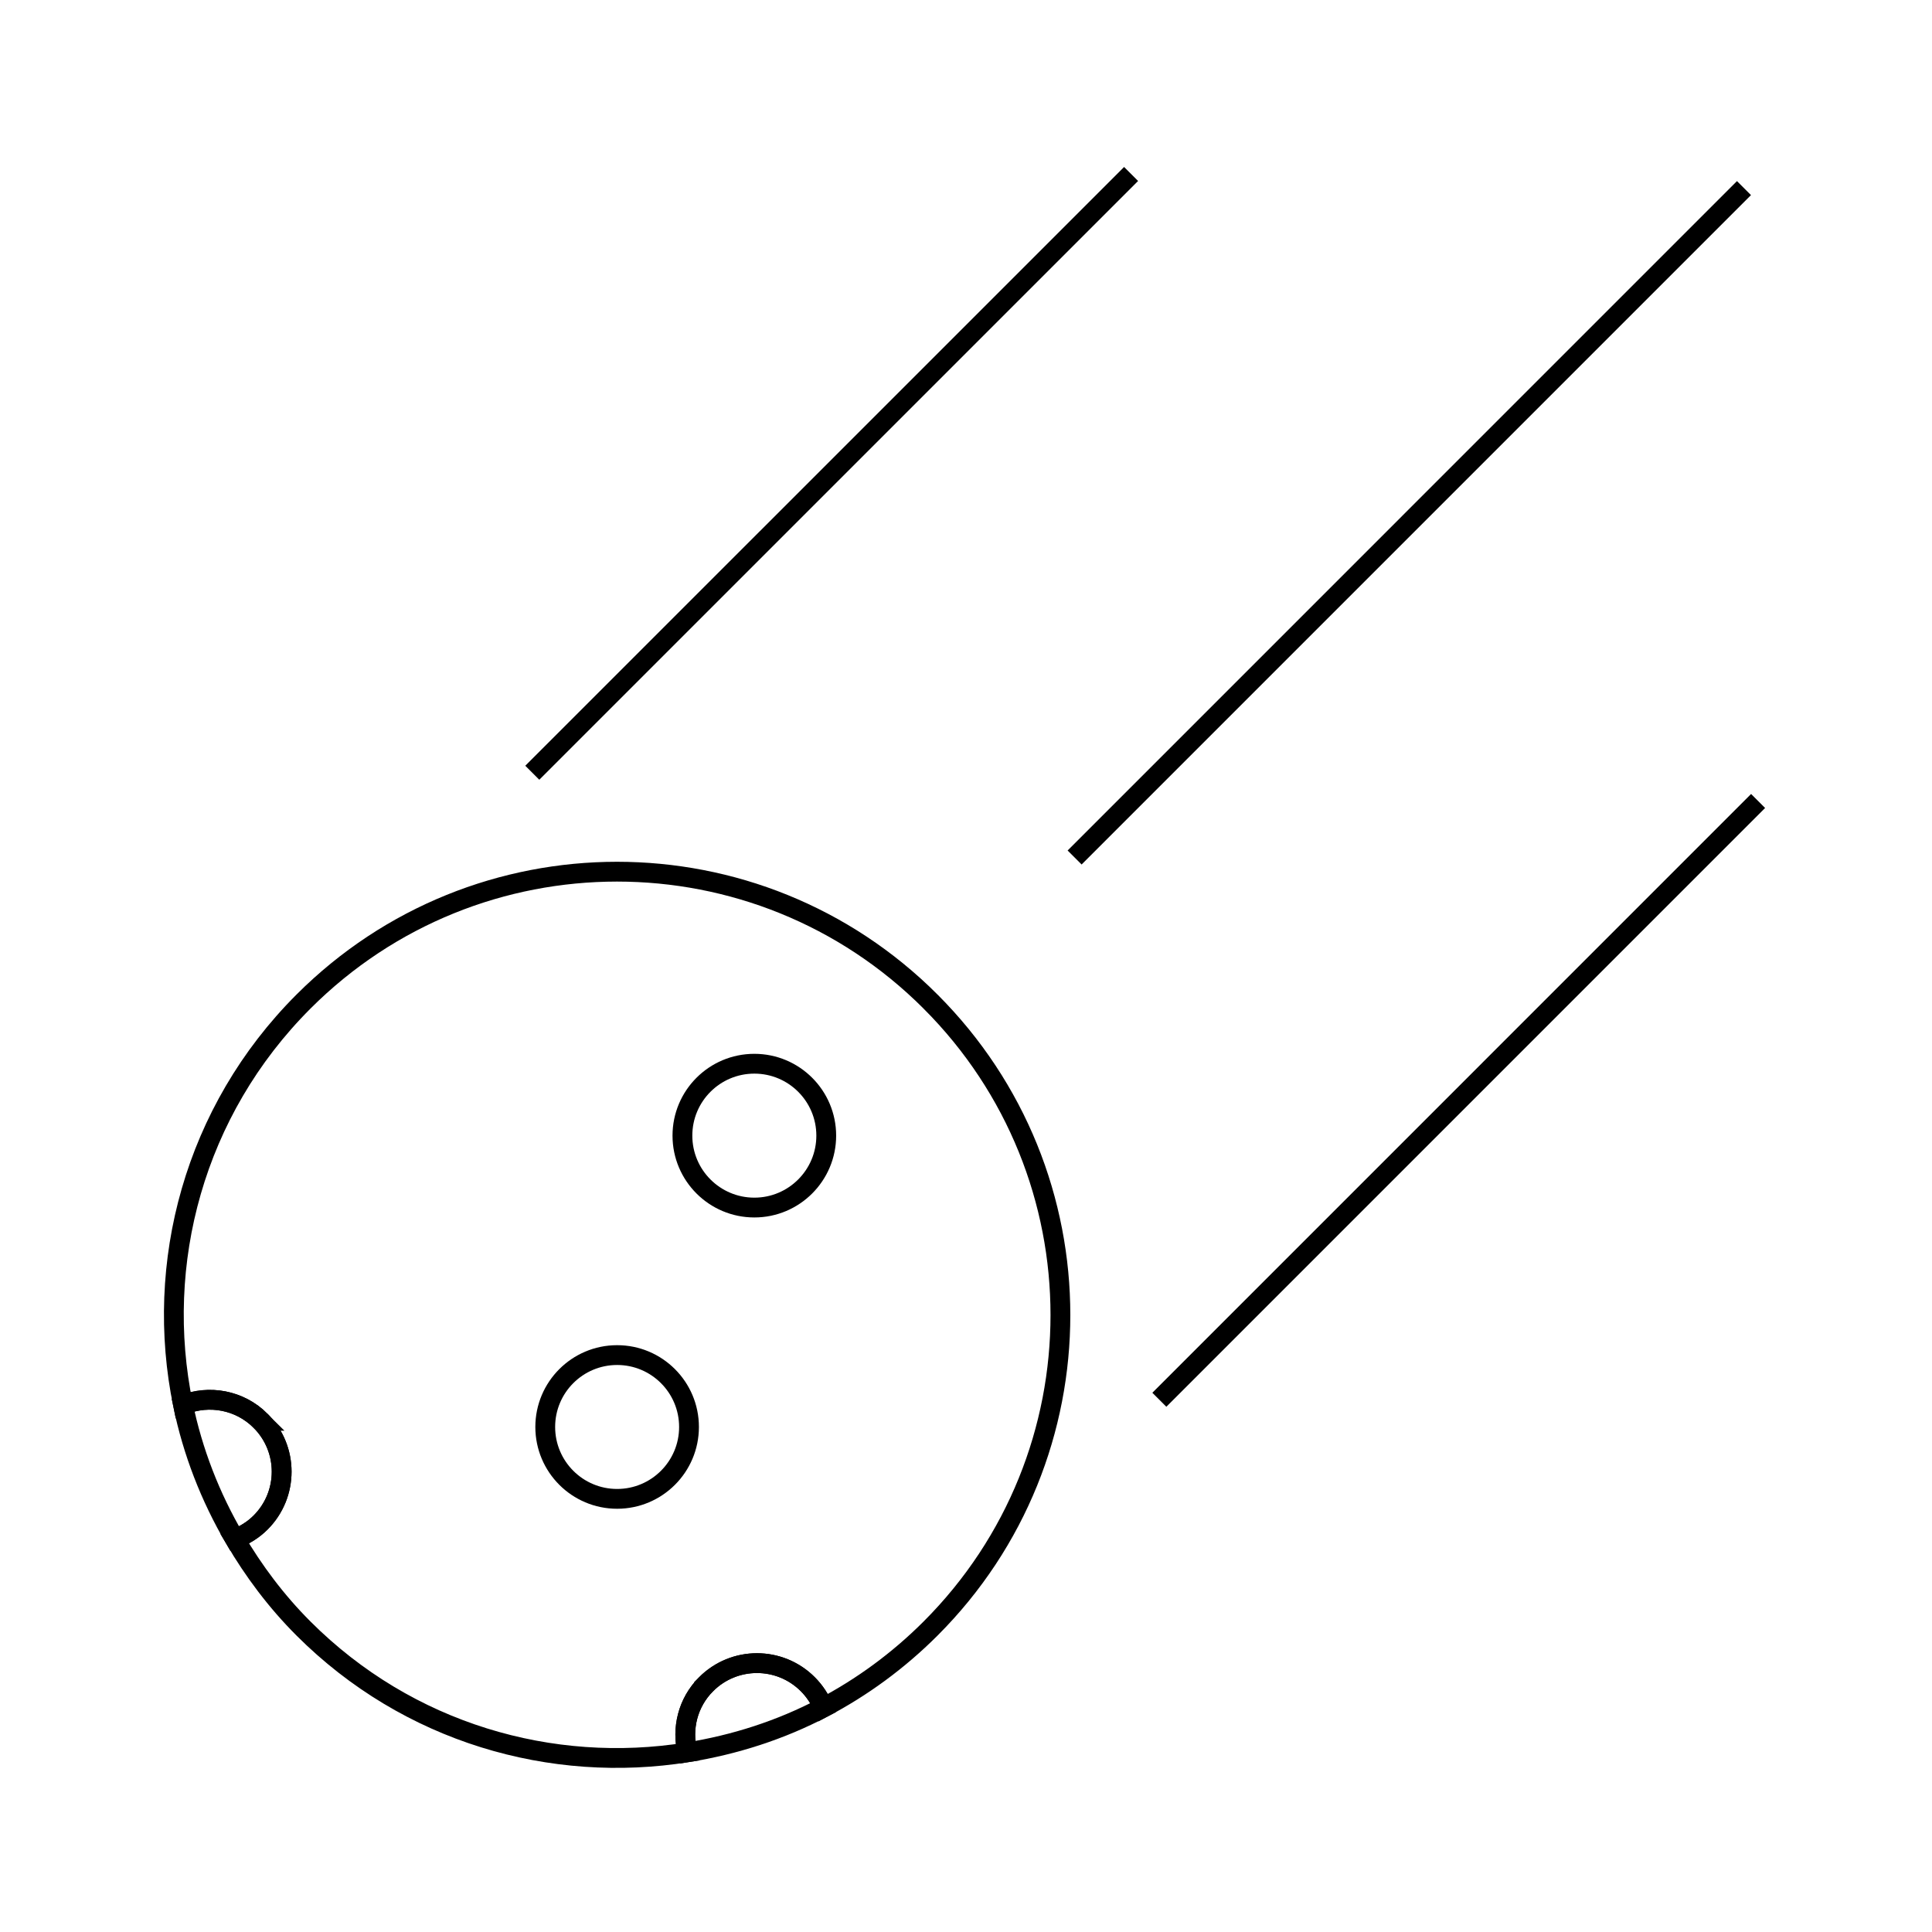
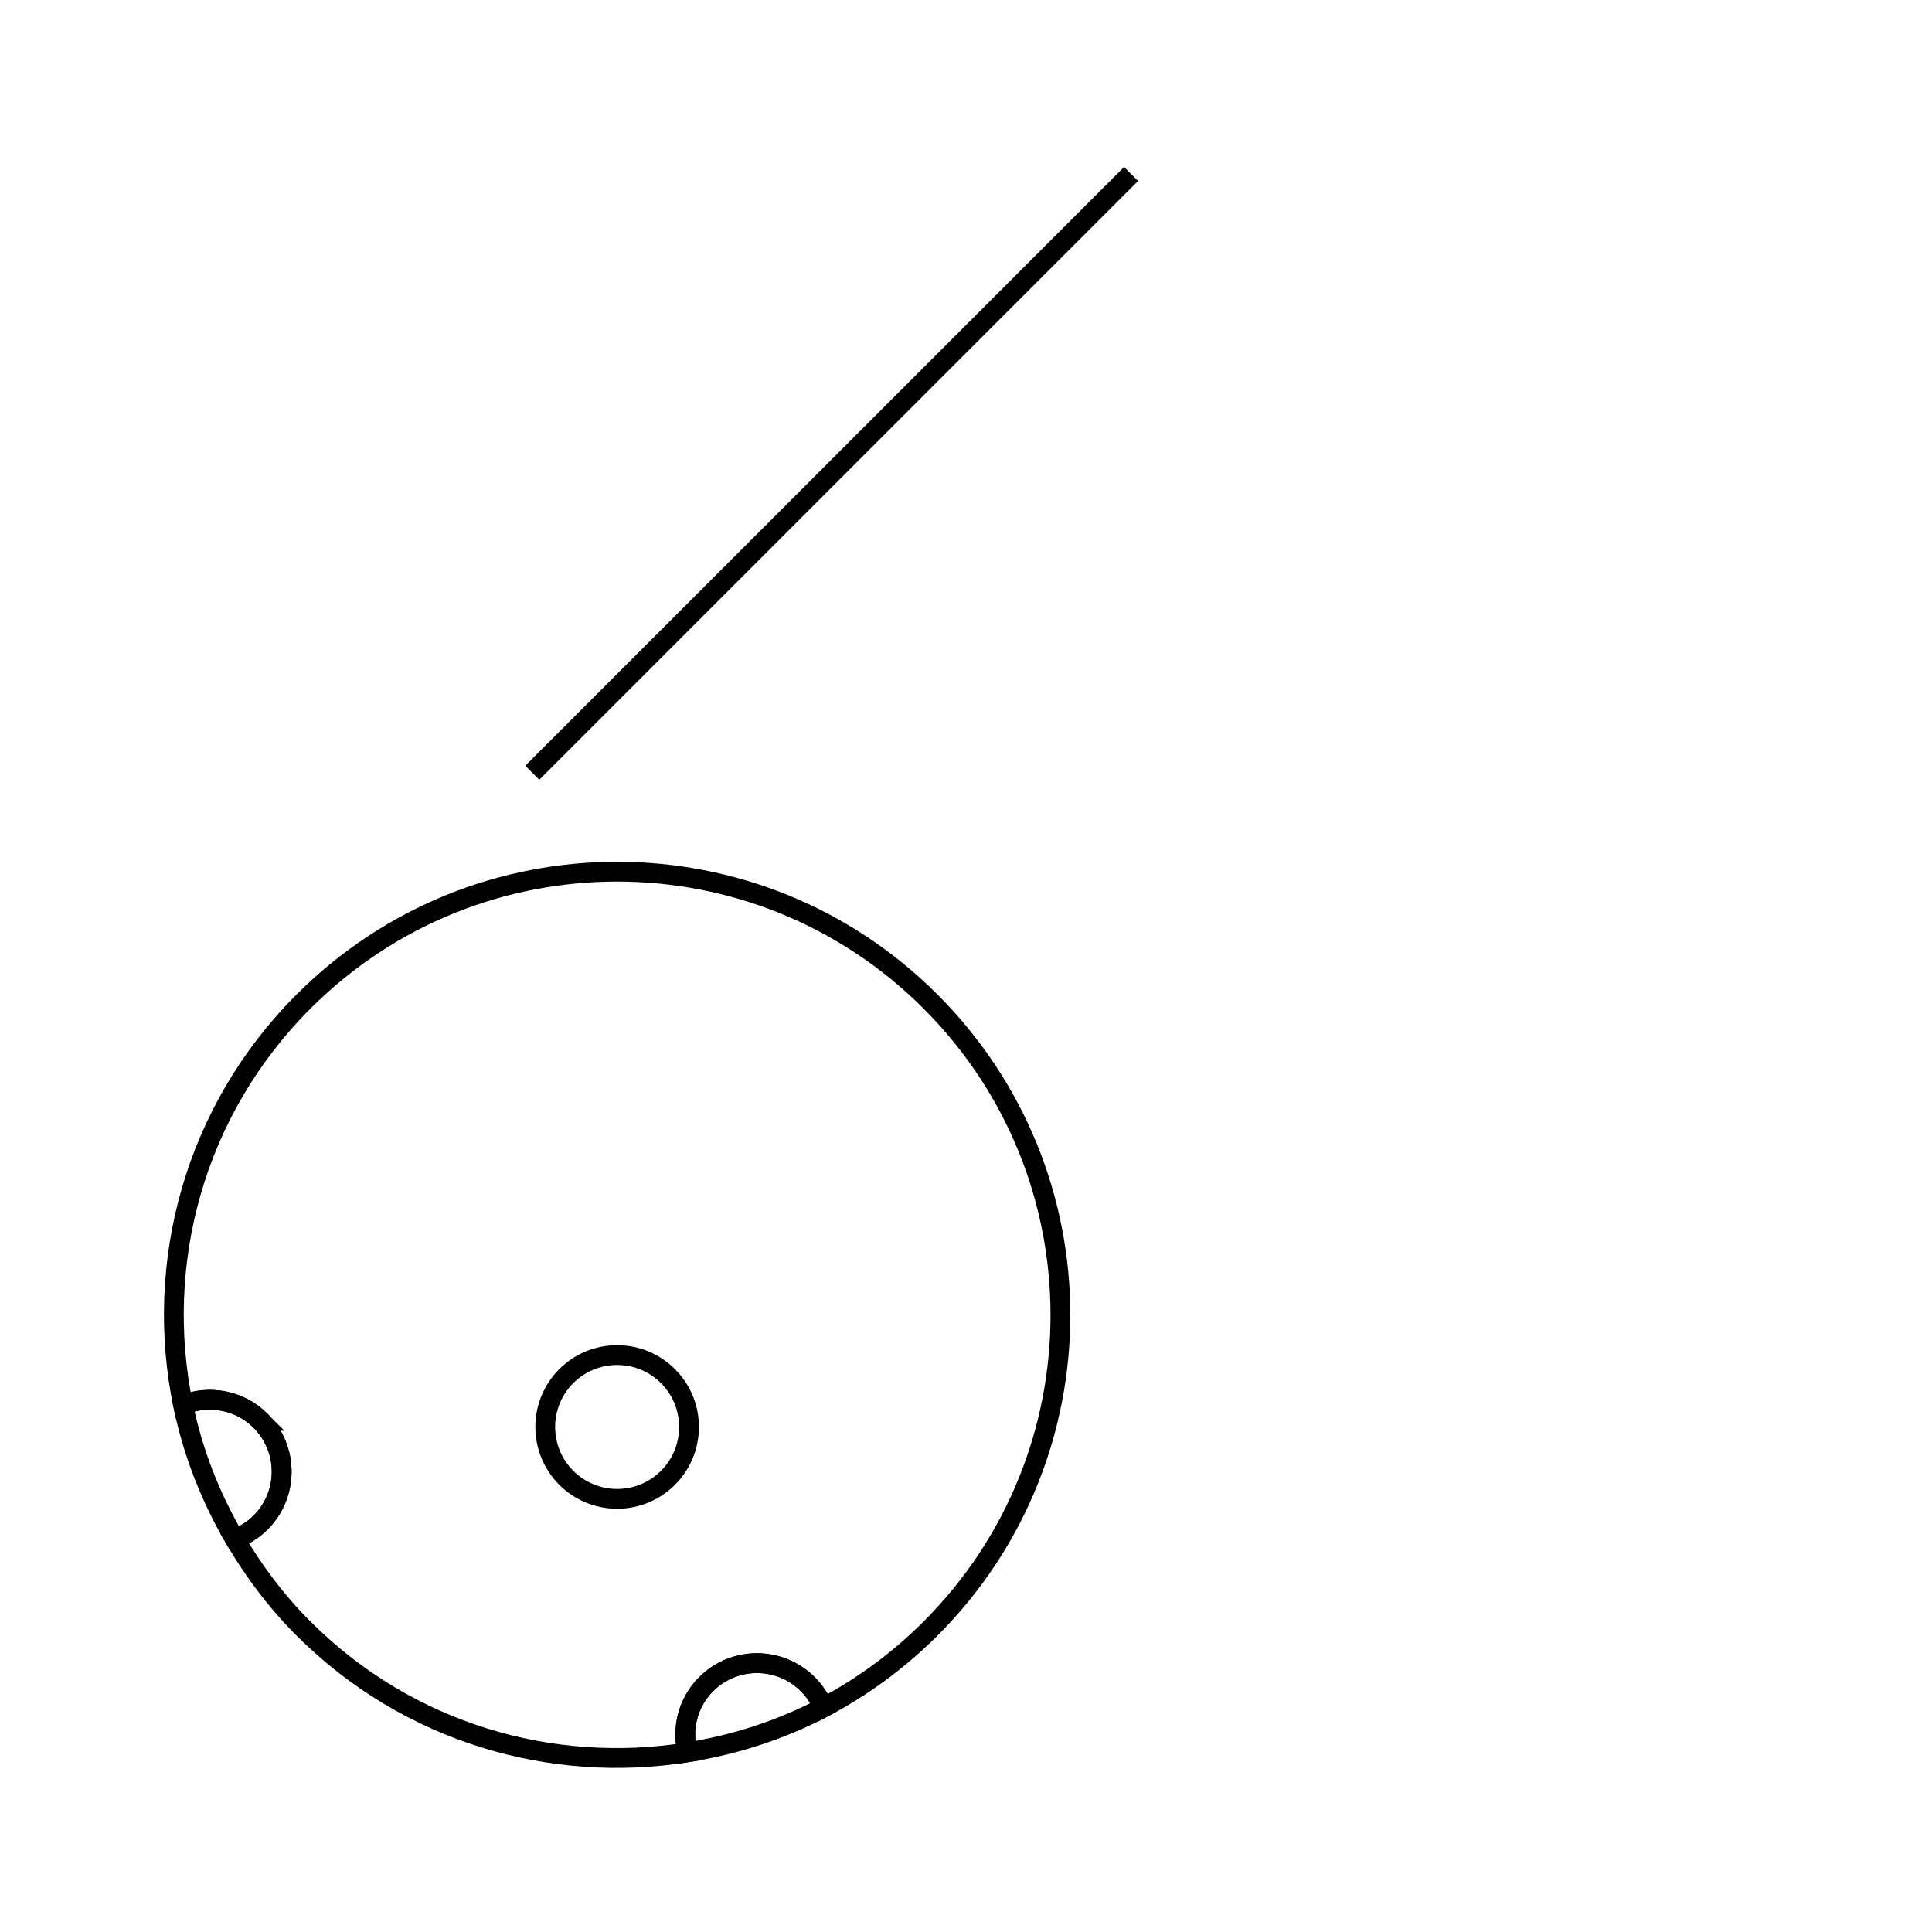
<svg xmlns="http://www.w3.org/2000/svg" width="800px" height="800px" version="1.1" viewBox="144 144 512 512">
  <g fill="none" stroke="#000000">
    <path transform="matrix(5.248 0 0 5.248 148.09 148.09)" d="m56.338 8.006-30.238 30.236" />
-     <path transform="matrix(5.248 0 0 5.248 148.09 148.09)" d="m88 39.668-30.235 30.237" />
-     <path transform="matrix(5.248 0 0 5.248 148.09 148.09)" d="m87.287 8.719-33.801 33.803" />
    <path transform="matrix(5.248 0 0 5.248 148.09 148.09)" d="m46.21 49.796c-8.744-8.744-22.919-8.744-31.663 0-5.533 5.533-7.554 13.239-6.083 20.369 1.308-0.522 2.858-0.257 3.917 0.804 1.417 1.418 1.417 3.716 0 5.134-0.381 0.381-0.829 0.652-1.303 0.828 0.946 1.613 2.085 3.143 3.469 4.527 5.28 5.279 12.538 7.349 19.387 6.251-0.296-1.194 0.01-2.508 0.943-3.44 1.418-1.419 3.717-1.419 5.135 0 0.349 0.349 0.61 0.751 0.787 1.181 1.946-1.025 3.773-2.354 5.411-3.991 8.745-8.744 8.745-22.919 0-31.662z" />
    <path transform="matrix(5.248 0 0 5.248 148.09 148.09)" d="m12.381 70.969c-1.059-1.061-2.609-1.326-3.917-0.804 0.485 2.354 1.366 4.637 2.614 6.766 0.474-0.176 0.922-0.447 1.303-0.828 1.417-1.418 1.417-3.716-7.45e-4 -5.134z" />
    <path transform="matrix(5.248 0 0 5.248 148.09 148.09)" d="m34.877 84.269c-0.933 0.933-1.239 2.246-0.943 3.44 2.37-0.379 4.692-1.116 6.865-2.26-0.177-0.43-0.438-0.832-0.787-1.181-1.418-1.419-3.716-1.419-5.135 7.44e-4z" />
-     <path transform="matrix(5.248 0 0 5.248 148.09 148.09)" d="m40.944 56.567c0 2.005-1.626 3.632-3.631 3.632s-3.632-1.626-3.632-3.632 1.626-3.631 3.632-3.631 3.631 1.626 3.631 3.631" />
    <path transform="matrix(5.248 0 0 5.248 148.09 148.09)" d="m34.014 71.279c0 2.005-1.626 3.63-3.63 3.63-2.005 0-3.63-1.626-3.63-3.63 0-2.005 1.625-3.63 3.63-3.63 2.005 0 3.63 1.625 3.63 3.63" />
  </g>
</svg>